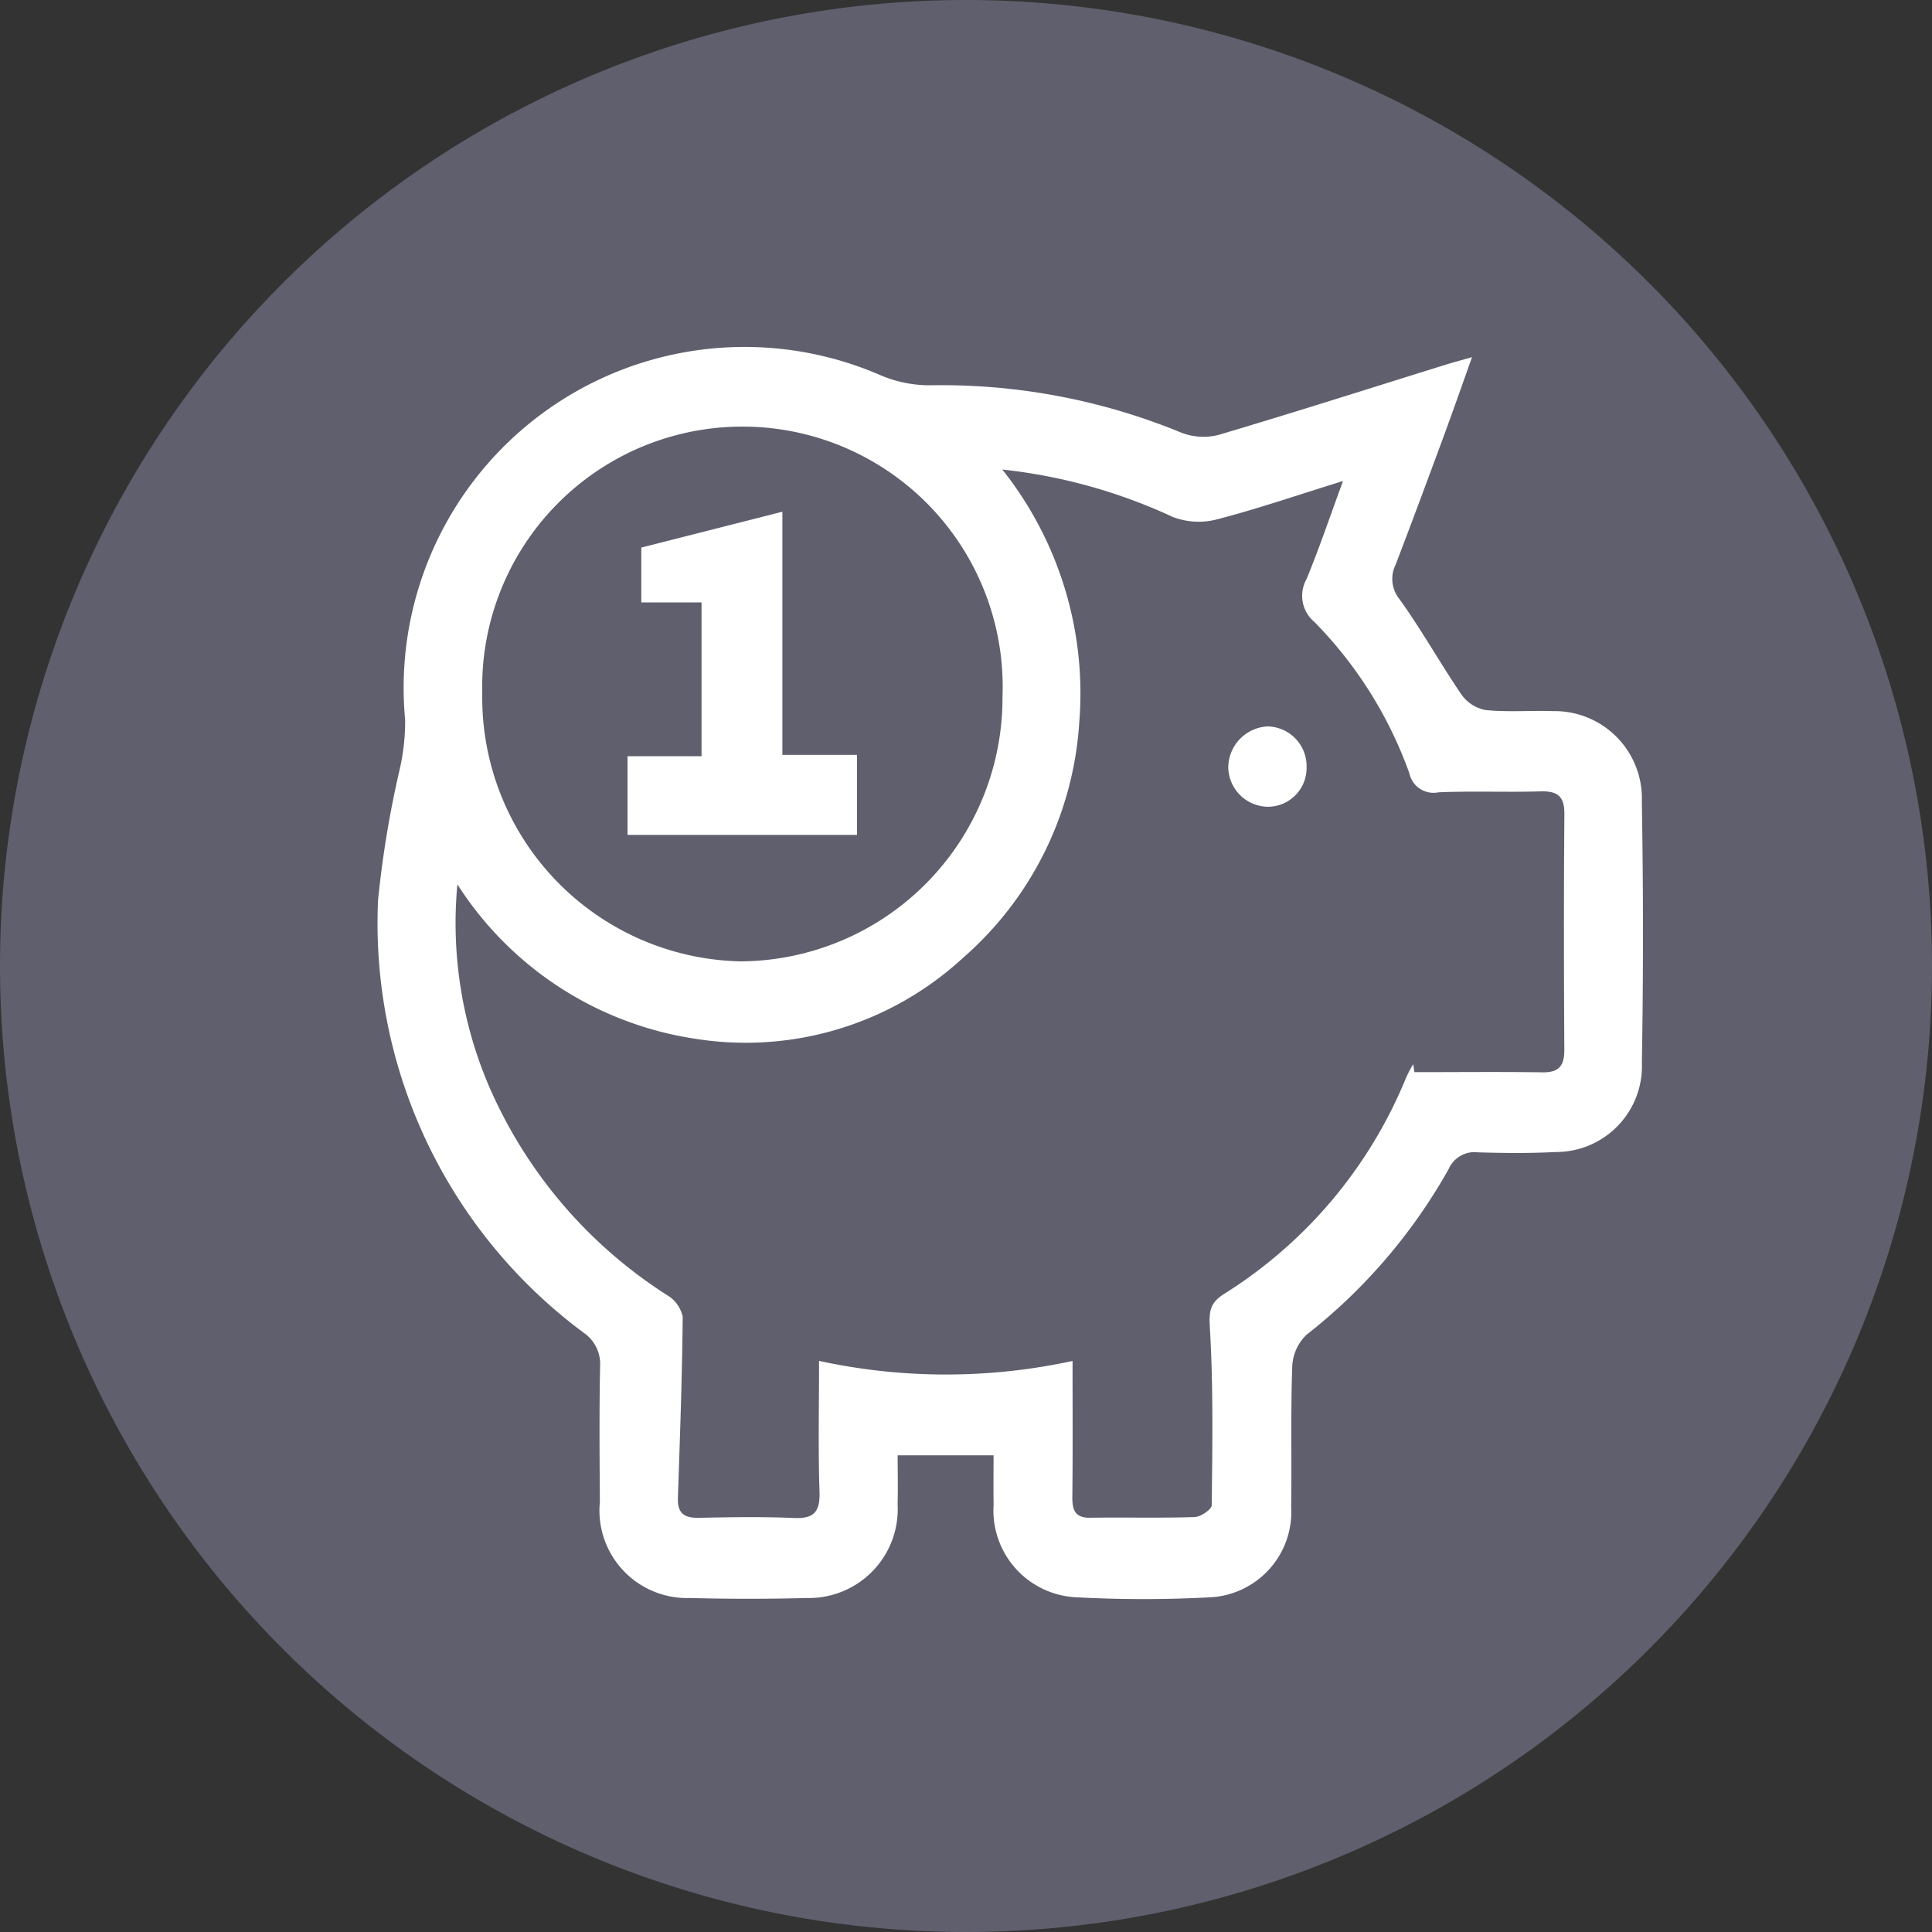
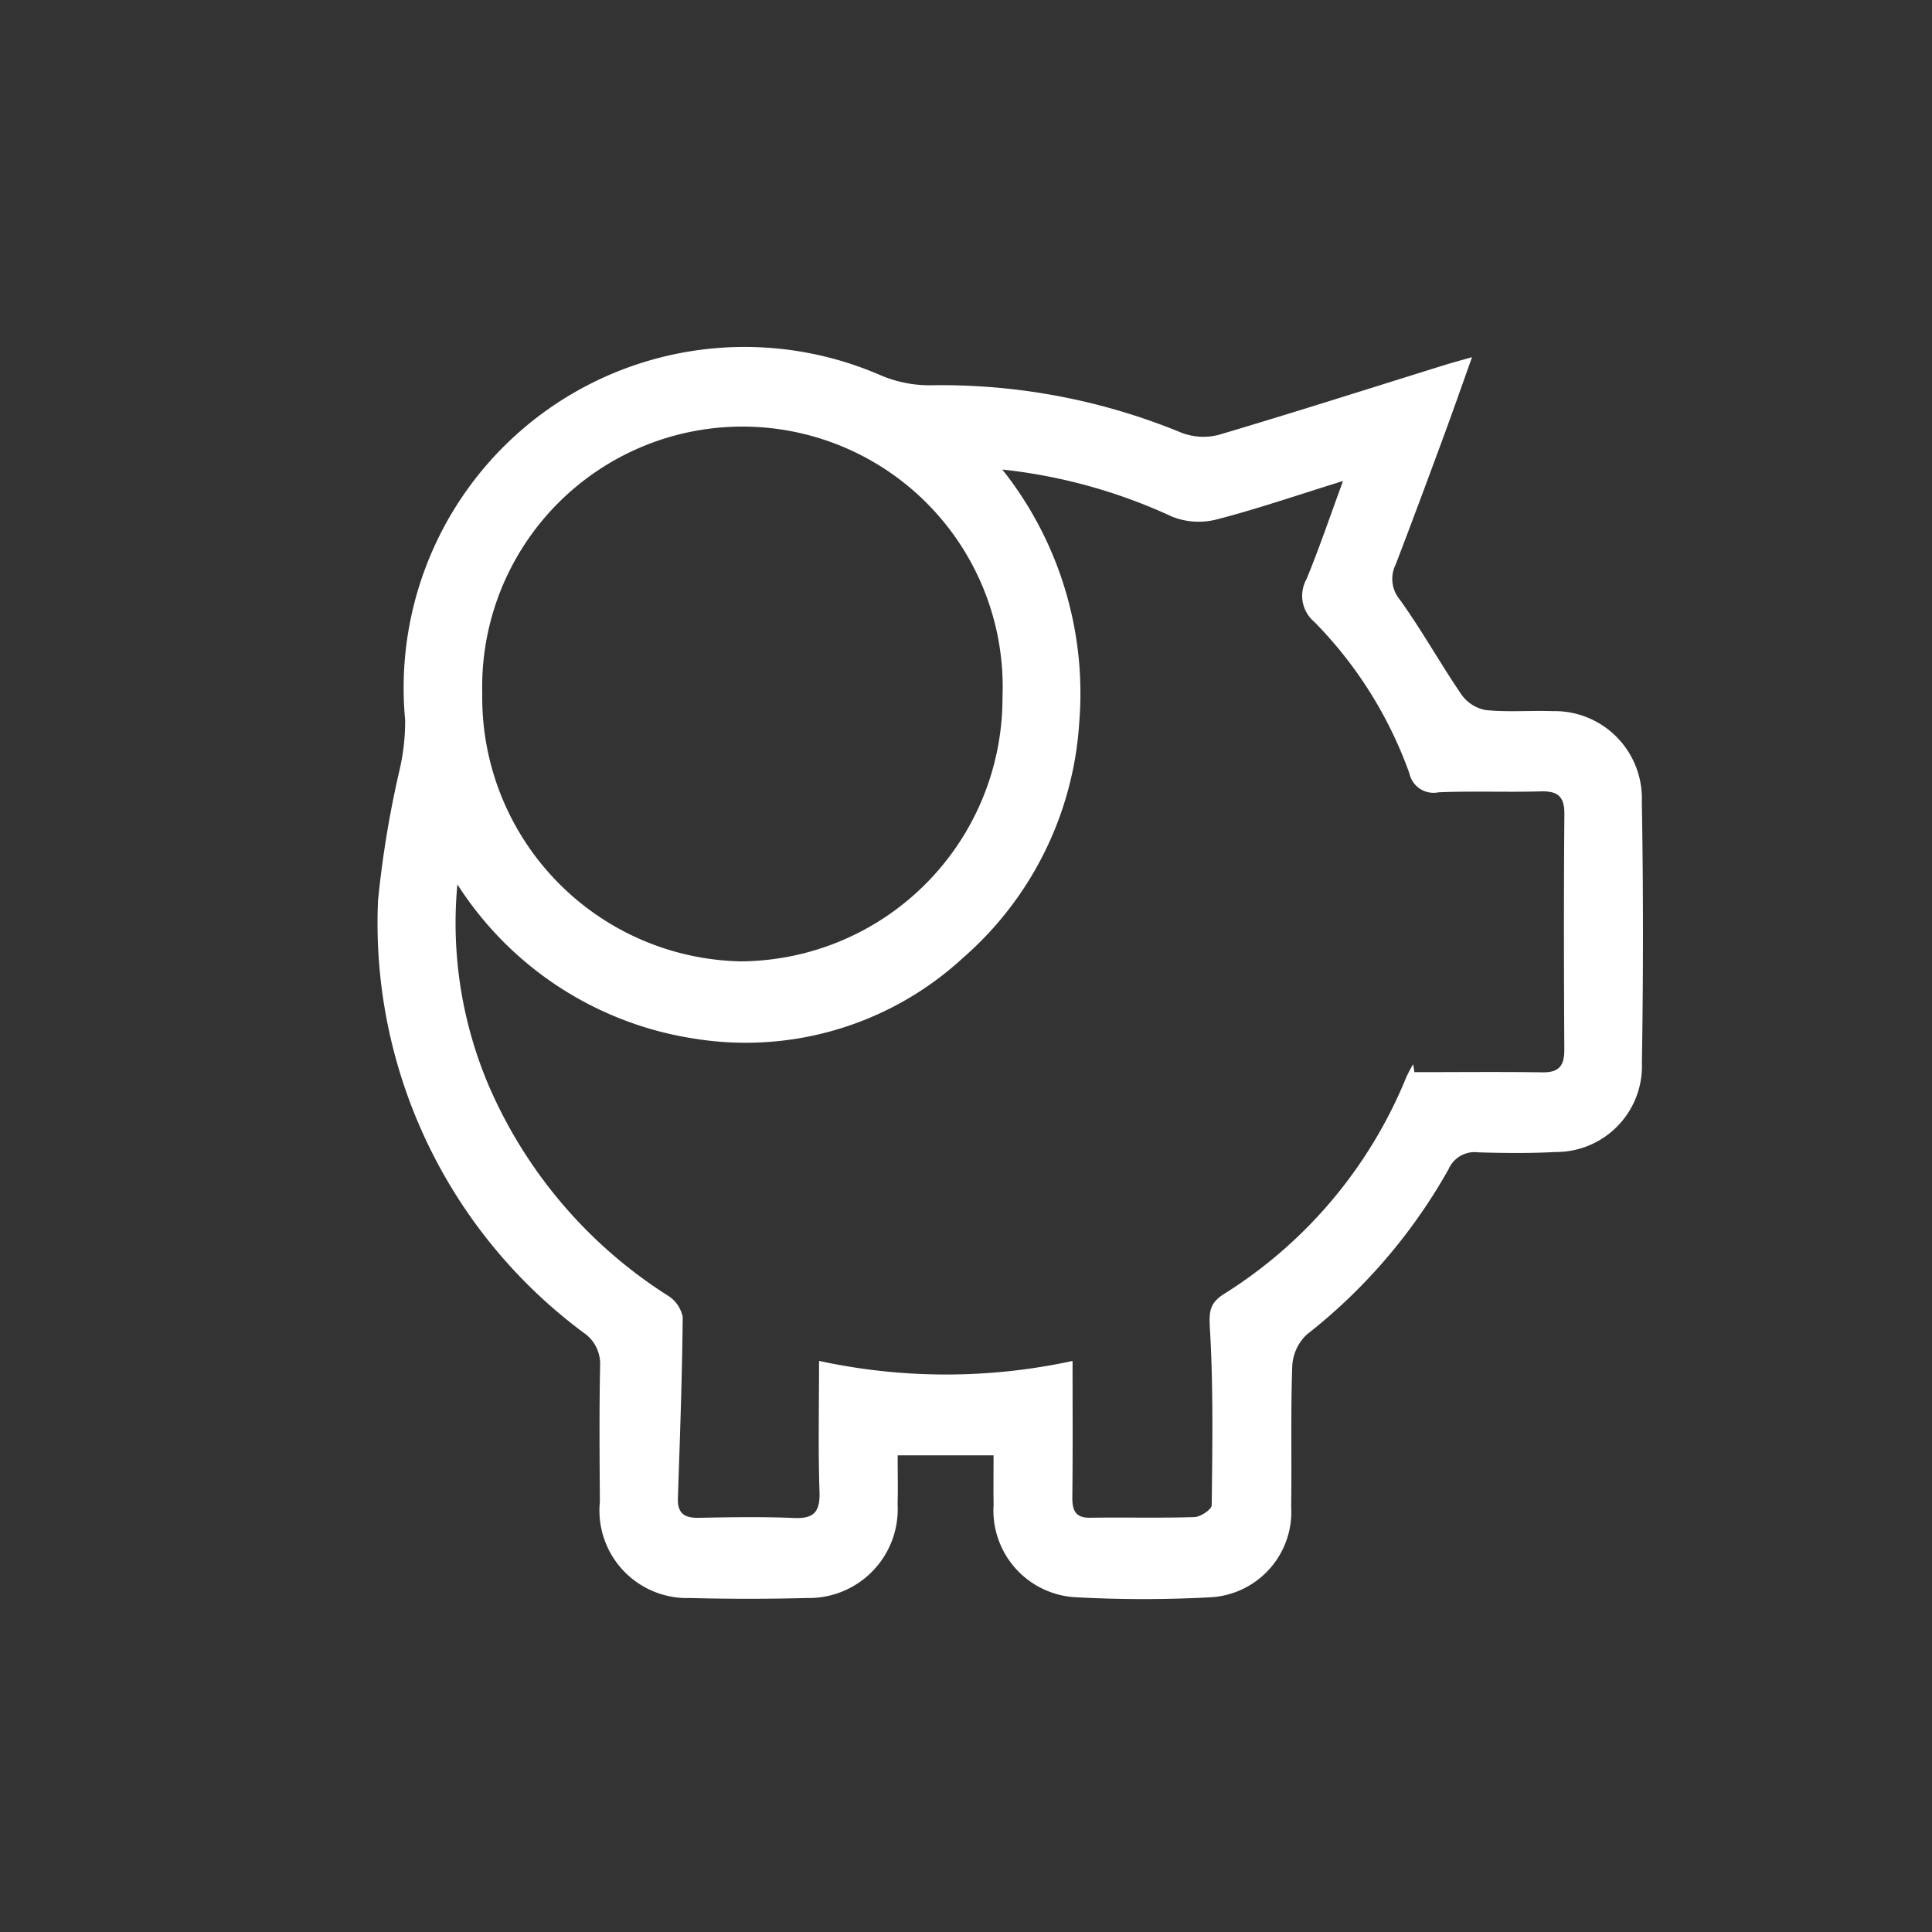
<svg xmlns="http://www.w3.org/2000/svg" width="33.724" height="33.724" viewBox="0 0 33.724 33.724">
  <rect x="0" y="0" width="33.724" height="33.724" fill="#333333" stroke="none" />
  <defs>
    <style>.cls-1{fill:#5f5f6e;}.cls-2{fill:#fff;}</style>
  </defs>
  <g id="Слой_2" data-name="Слой 2">
    <g id="Слой_1-2" data-name="Слой 1">
-       <path class="cls-1" d="M16.862,33.724A16.862,16.862,0,1,0,0,16.862,16.862,16.862,0,0,0,16.862,33.724" />
      <path class="cls-2" d="M12.928,16.781a4.598,4.598,0,0,0,4.571-4.612,4.543,4.543,0,1,0-9.081-.065,4.608,4.608,0,0,0,4.51,4.677m5.794,6.975c0,.836.005,1.607-.004,2.378-.002.235.056.363.313.359.607-.01,1.214.008,1.821-.012.106-.003.298-.133.299-.206.012-1.026.029-2.055-.031-3.079-.018-.297-.007-.447.242-.607a8.035,8.035,0,0,0,3.185-3.785,2.375,2.375,0,0,1,.121-.228l.021.139c.746,0,1.491-.008,2.237.003.281.004.382-.109.38-.396-.008-1.371-.01-2.741.001-4.112.003-.325-.133-.404-.419-.396-.593.017-1.186-.009-1.778.016a.431.431,0,0,1-.509-.332,7.24,7.24,0,0,0-1.658-2.642.594.594,0,0,1-.138-.745c.221-.535.407-1.086.638-1.715-.803.249-1.499.489-2.209.672a1.261,1.261,0,0,1-.771-.048,9.435,9.435,0,0,0-2.967-.824,6.278,6.278,0,0,1,1.343,4.412,5.946,5.946,0,0,1-2.026,4.109,5.597,5.597,0,0,1-4.672,1.416,5.981,5.981,0,0,1-4.157-2.696,7.238,7.238,0,0,0,.543,3.503,8.179,8.179,0,0,0,3.125,3.672.575.575,0,0,1,.265.374c-.01,1.053-.048,2.107-.084,3.16-.01.285.126.353.373.348.549-.011,1.1-.02,1.648.003.336.015.463-.088.451-.453-.025-.74-.008-1.483-.008-2.289a10.43,10.43,0,0,0,4.425.001m-1.379,1.648h-1.674c0,.294.007.573-.001.852a1.551,1.551,0,0,1-1.586,1.638q-1.018.027-2.038,0a1.529,1.529,0,0,1-1.573-1.68c-.005-.789-.012-1.579.004-2.367a.659.659,0,0,0-.292-.587,8.9,8.9,0,0,1-3.584-7.545,17.939,17.939,0,0,1,.376-2.278,3.758,3.758,0,0,0,.097-.871,5.951,5.951,0,0,1,8.28-6.024,2.183,2.183,0,0,0,.909.183,10.985,10.985,0,0,1,4.359.827,1.065,1.065,0,0,0,.655.038c1.317-.39,2.626-.809,3.938-1.217.134-.042.27-.078.482-.138-.183.513-.342.967-.508,1.417-.272.737-.545,1.473-.826,2.205a.56.56,0,0,0,.071.606c.386.537.709,1.12,1.082,1.666a.665.665,0,0,0,.423.266c.387.038.78.005,1.17.018a1.523,1.523,0,0,1,1.552,1.574q.039,2.279.001,4.558a1.5,1.5,0,0,1-1.511,1.564c-.447.024-.896.019-1.344.006a.495.495,0,0,0-.518.291,9.684,9.684,0,0,1-2.481,2.893.815.815,0,0,0-.249.545c-.029.818-.007,1.638-.019,2.457a1.493,1.493,0,0,1-1.44,1.582,21.728,21.728,0,0,1-2.297-.001,1.517,1.517,0,0,1-1.457-1.619c-.005-.28-.001-.56-.001-.859" />
-       <path class="cls-2" d="M22.807,13.391a.676.676,0,0,1-.694.691.701.701,0,0,1-.673-.679.723.723,0,0,1,.683-.723.694.694,0,0,1,.684.711" />
-       <path class="cls-2" d="M10.954,14.573v-1.373h1.292v-2.684h-1.052v-.958c.799-.203,1.602-.407,2.463-.626v4.245h1.303v1.396Z" />
    </g>
  </g>
</svg>